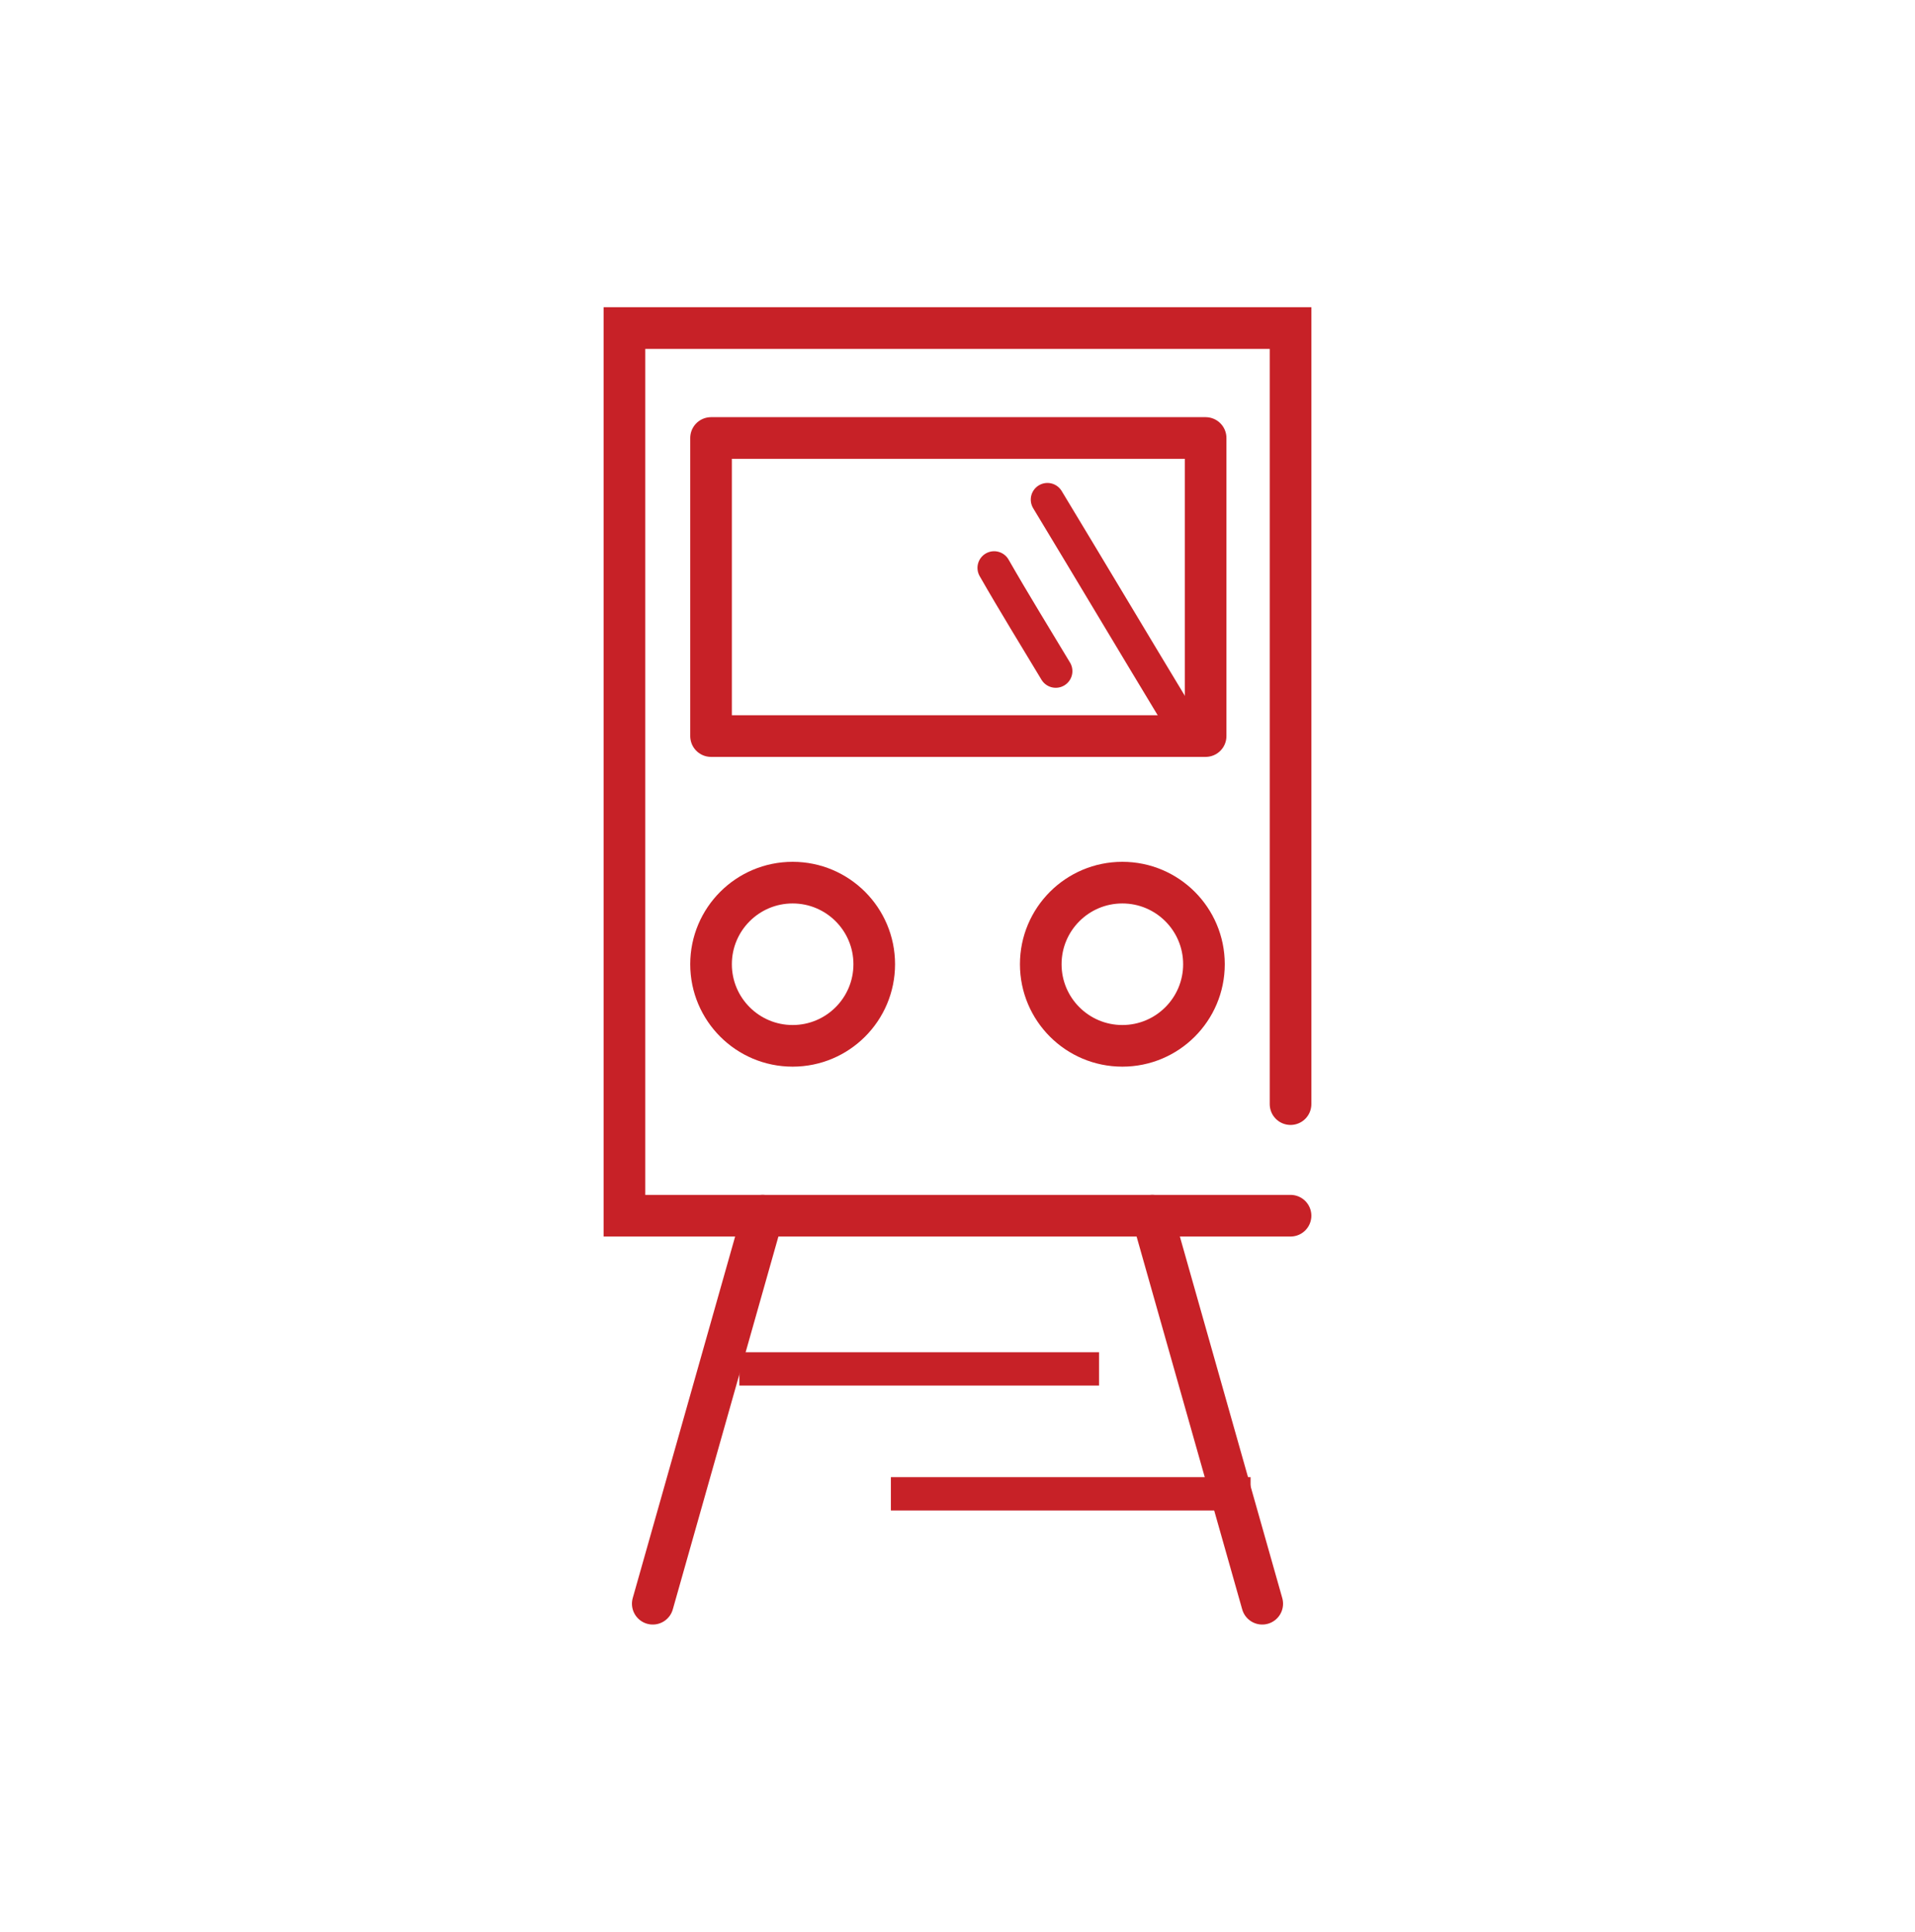
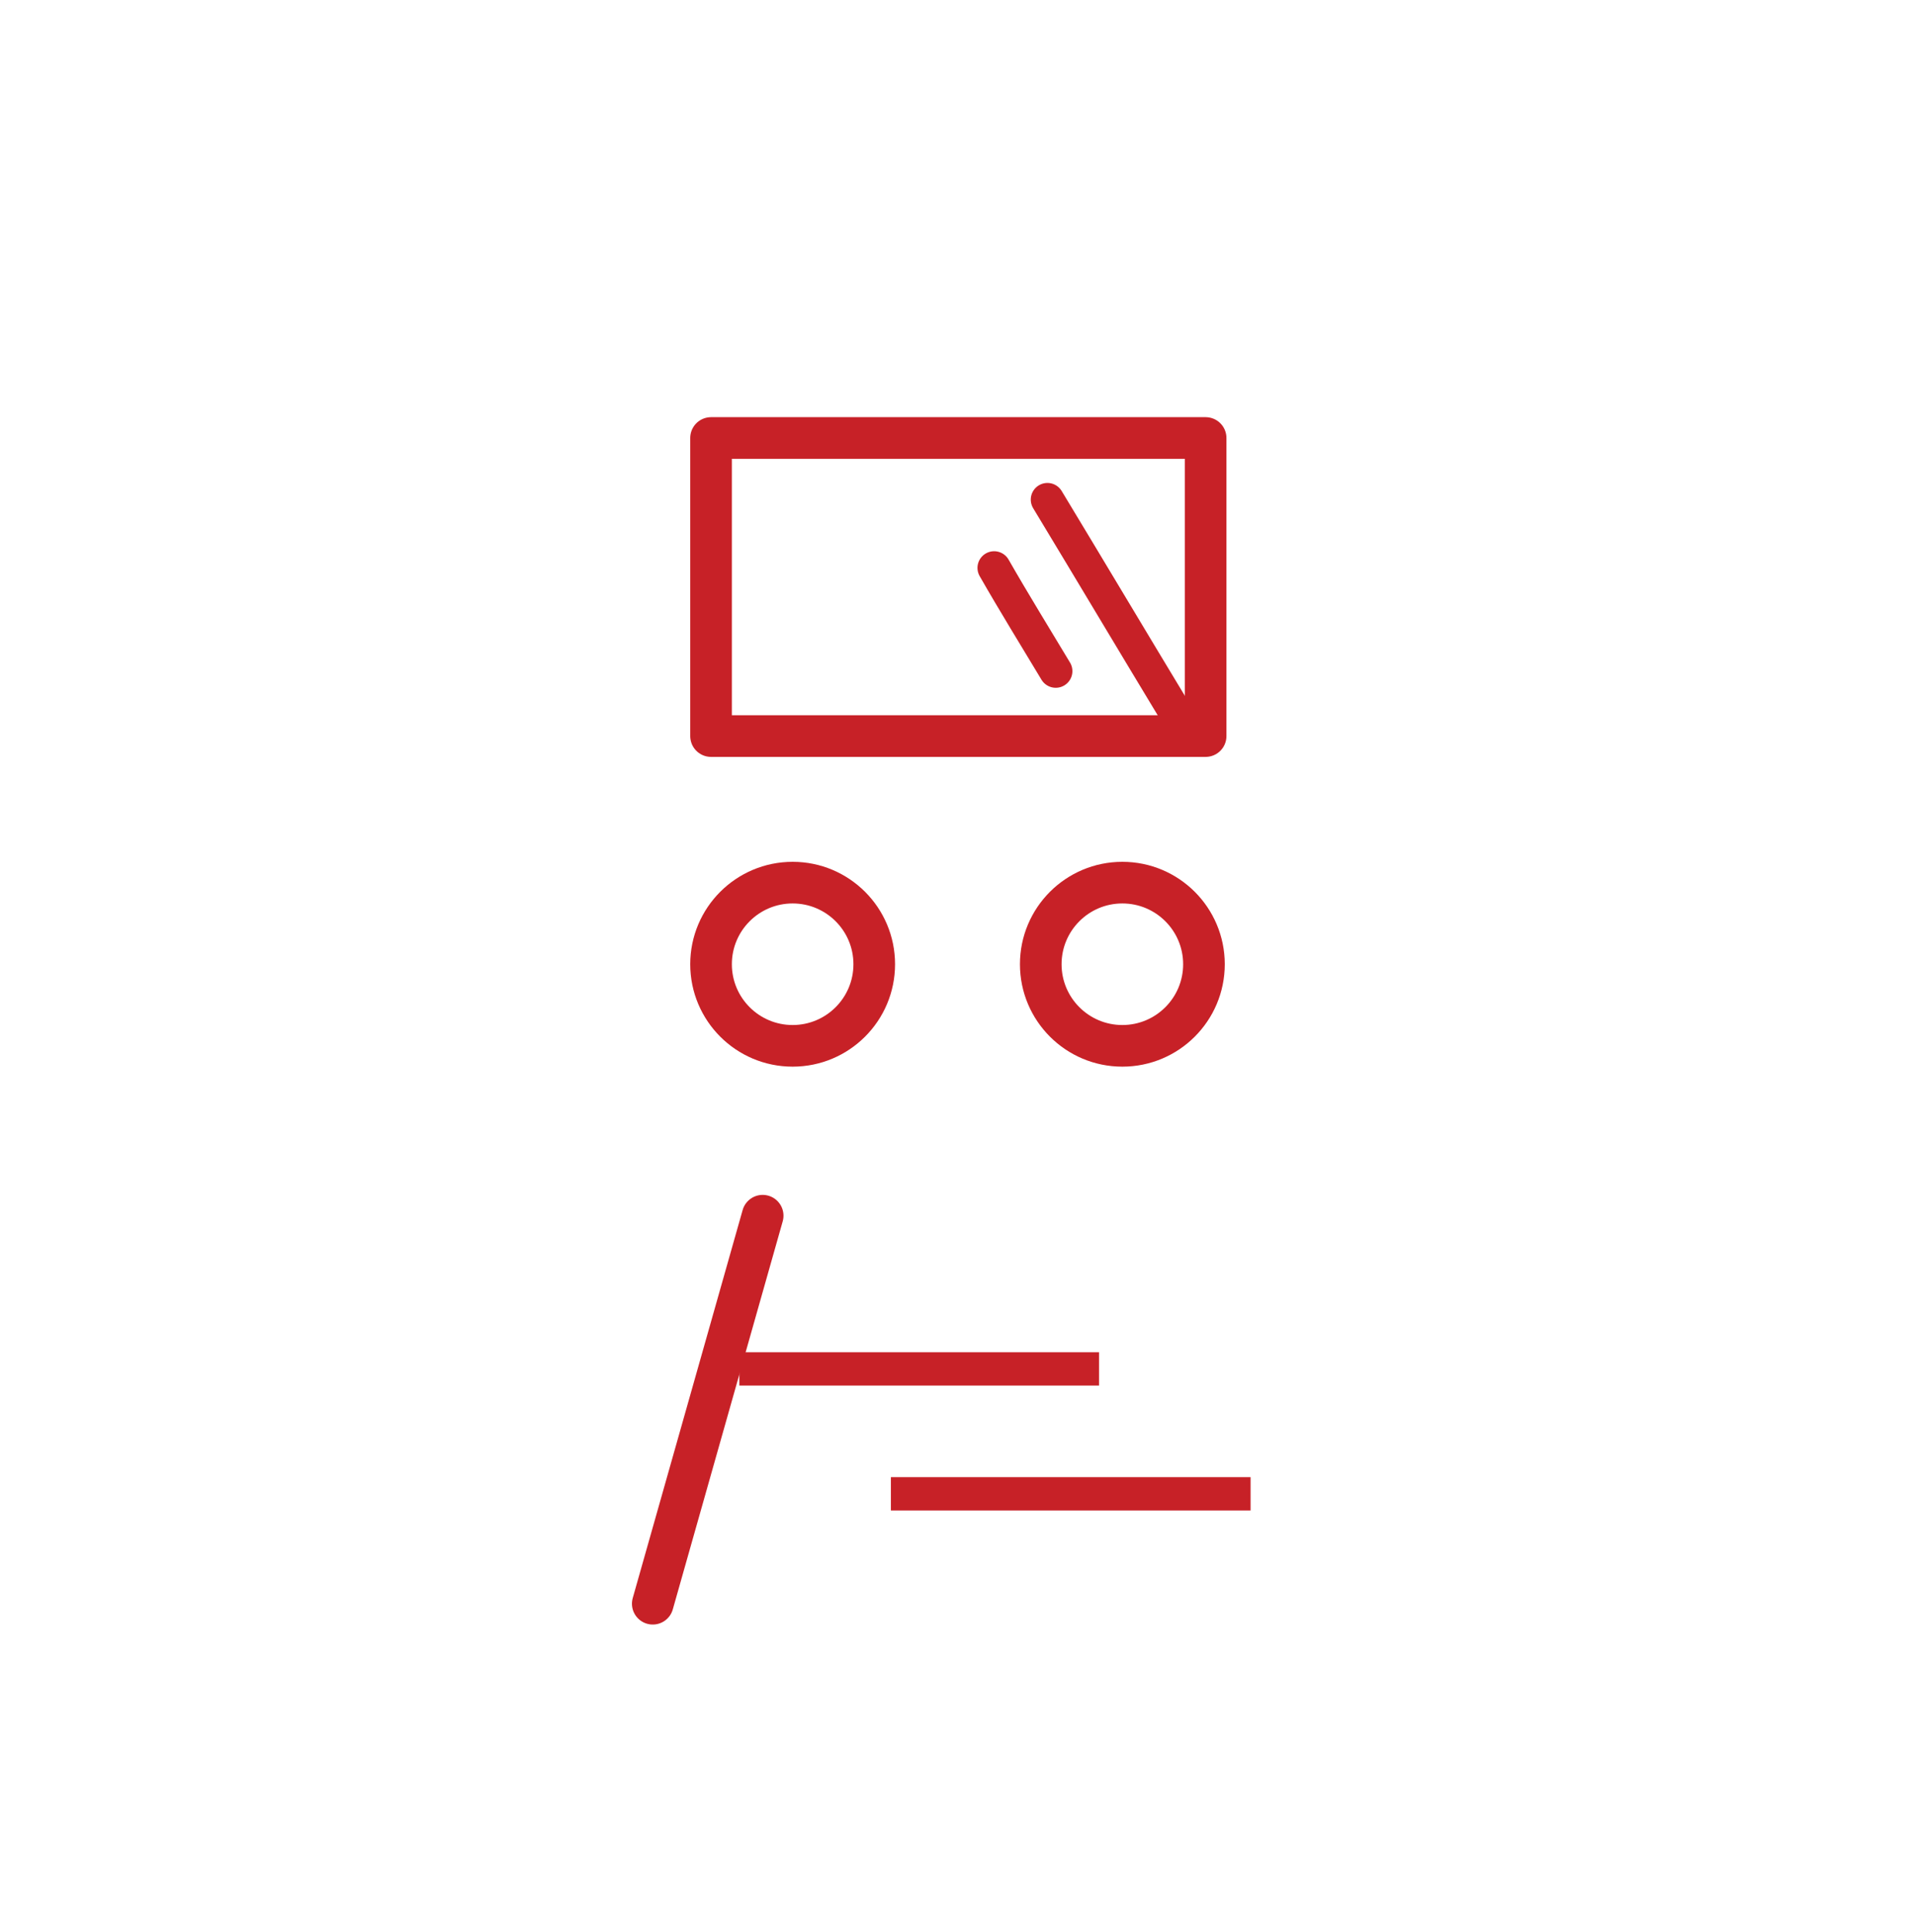
<svg xmlns="http://www.w3.org/2000/svg" version="1.1" id="Layer_1" x="0px" y="0px" viewBox="0 0 115 116" style="enable-background:new 0 0 115 116;" xml:space="preserve">
  <style type="text/css">
	.st0{fill:none;stroke:#C72127;stroke-width:2;stroke-linecap:round;stroke-miterlimit:10;}
	.st1{fill:none;stroke:#C72127;stroke-width:2.5;stroke-linecap:round;stroke-miterlimit:10;}
	.st2{fill:none;stroke:#C72127;stroke-width:2.5;stroke-linecap:round;stroke-linejoin:round;}
	.st3{fill:none;stroke:#C72127;stroke-width:2;stroke-miterlimit:10;}
</style>
  <g id="Icons">
    <path class="st0" d="M62.9,30c2.6,4.3,5.1,8.5,7.7,12.8" />
    <path class="st0" d="M59.7,34.1c1.2,2.1,2.5,4.2,3.7,6.2" />
  </g>
  <g id="Description">
    <g>
-       <polyline class="st1" points="77.5,73 37.5,73 37.5,19.7 77.5,19.7 77.5,66.3   " />
      <g>
        <circle class="st2" cx="47.6" cy="57.9" r="4.9" />
        <circle class="st2" cx="67.4" cy="57.9" r="4.9" />
      </g>
      <rect x="42.7" y="26.3" class="st2" width="29.7" height="17.9" />
      <g>
        <line class="st2" x1="45.8" y1="73" x2="39.2" y2="96.3" />
-         <line class="st2" x1="69.2" y1="73" x2="75.8" y2="96.3" />
      </g>
      <line class="st3" x1="44.4" y1="82.2" x2="66" y2="82.2" />
      <line class="st3" x1="53.5" y1="89.7" x2="75.1" y2="89.7" />
    </g>
  </g>
</svg>